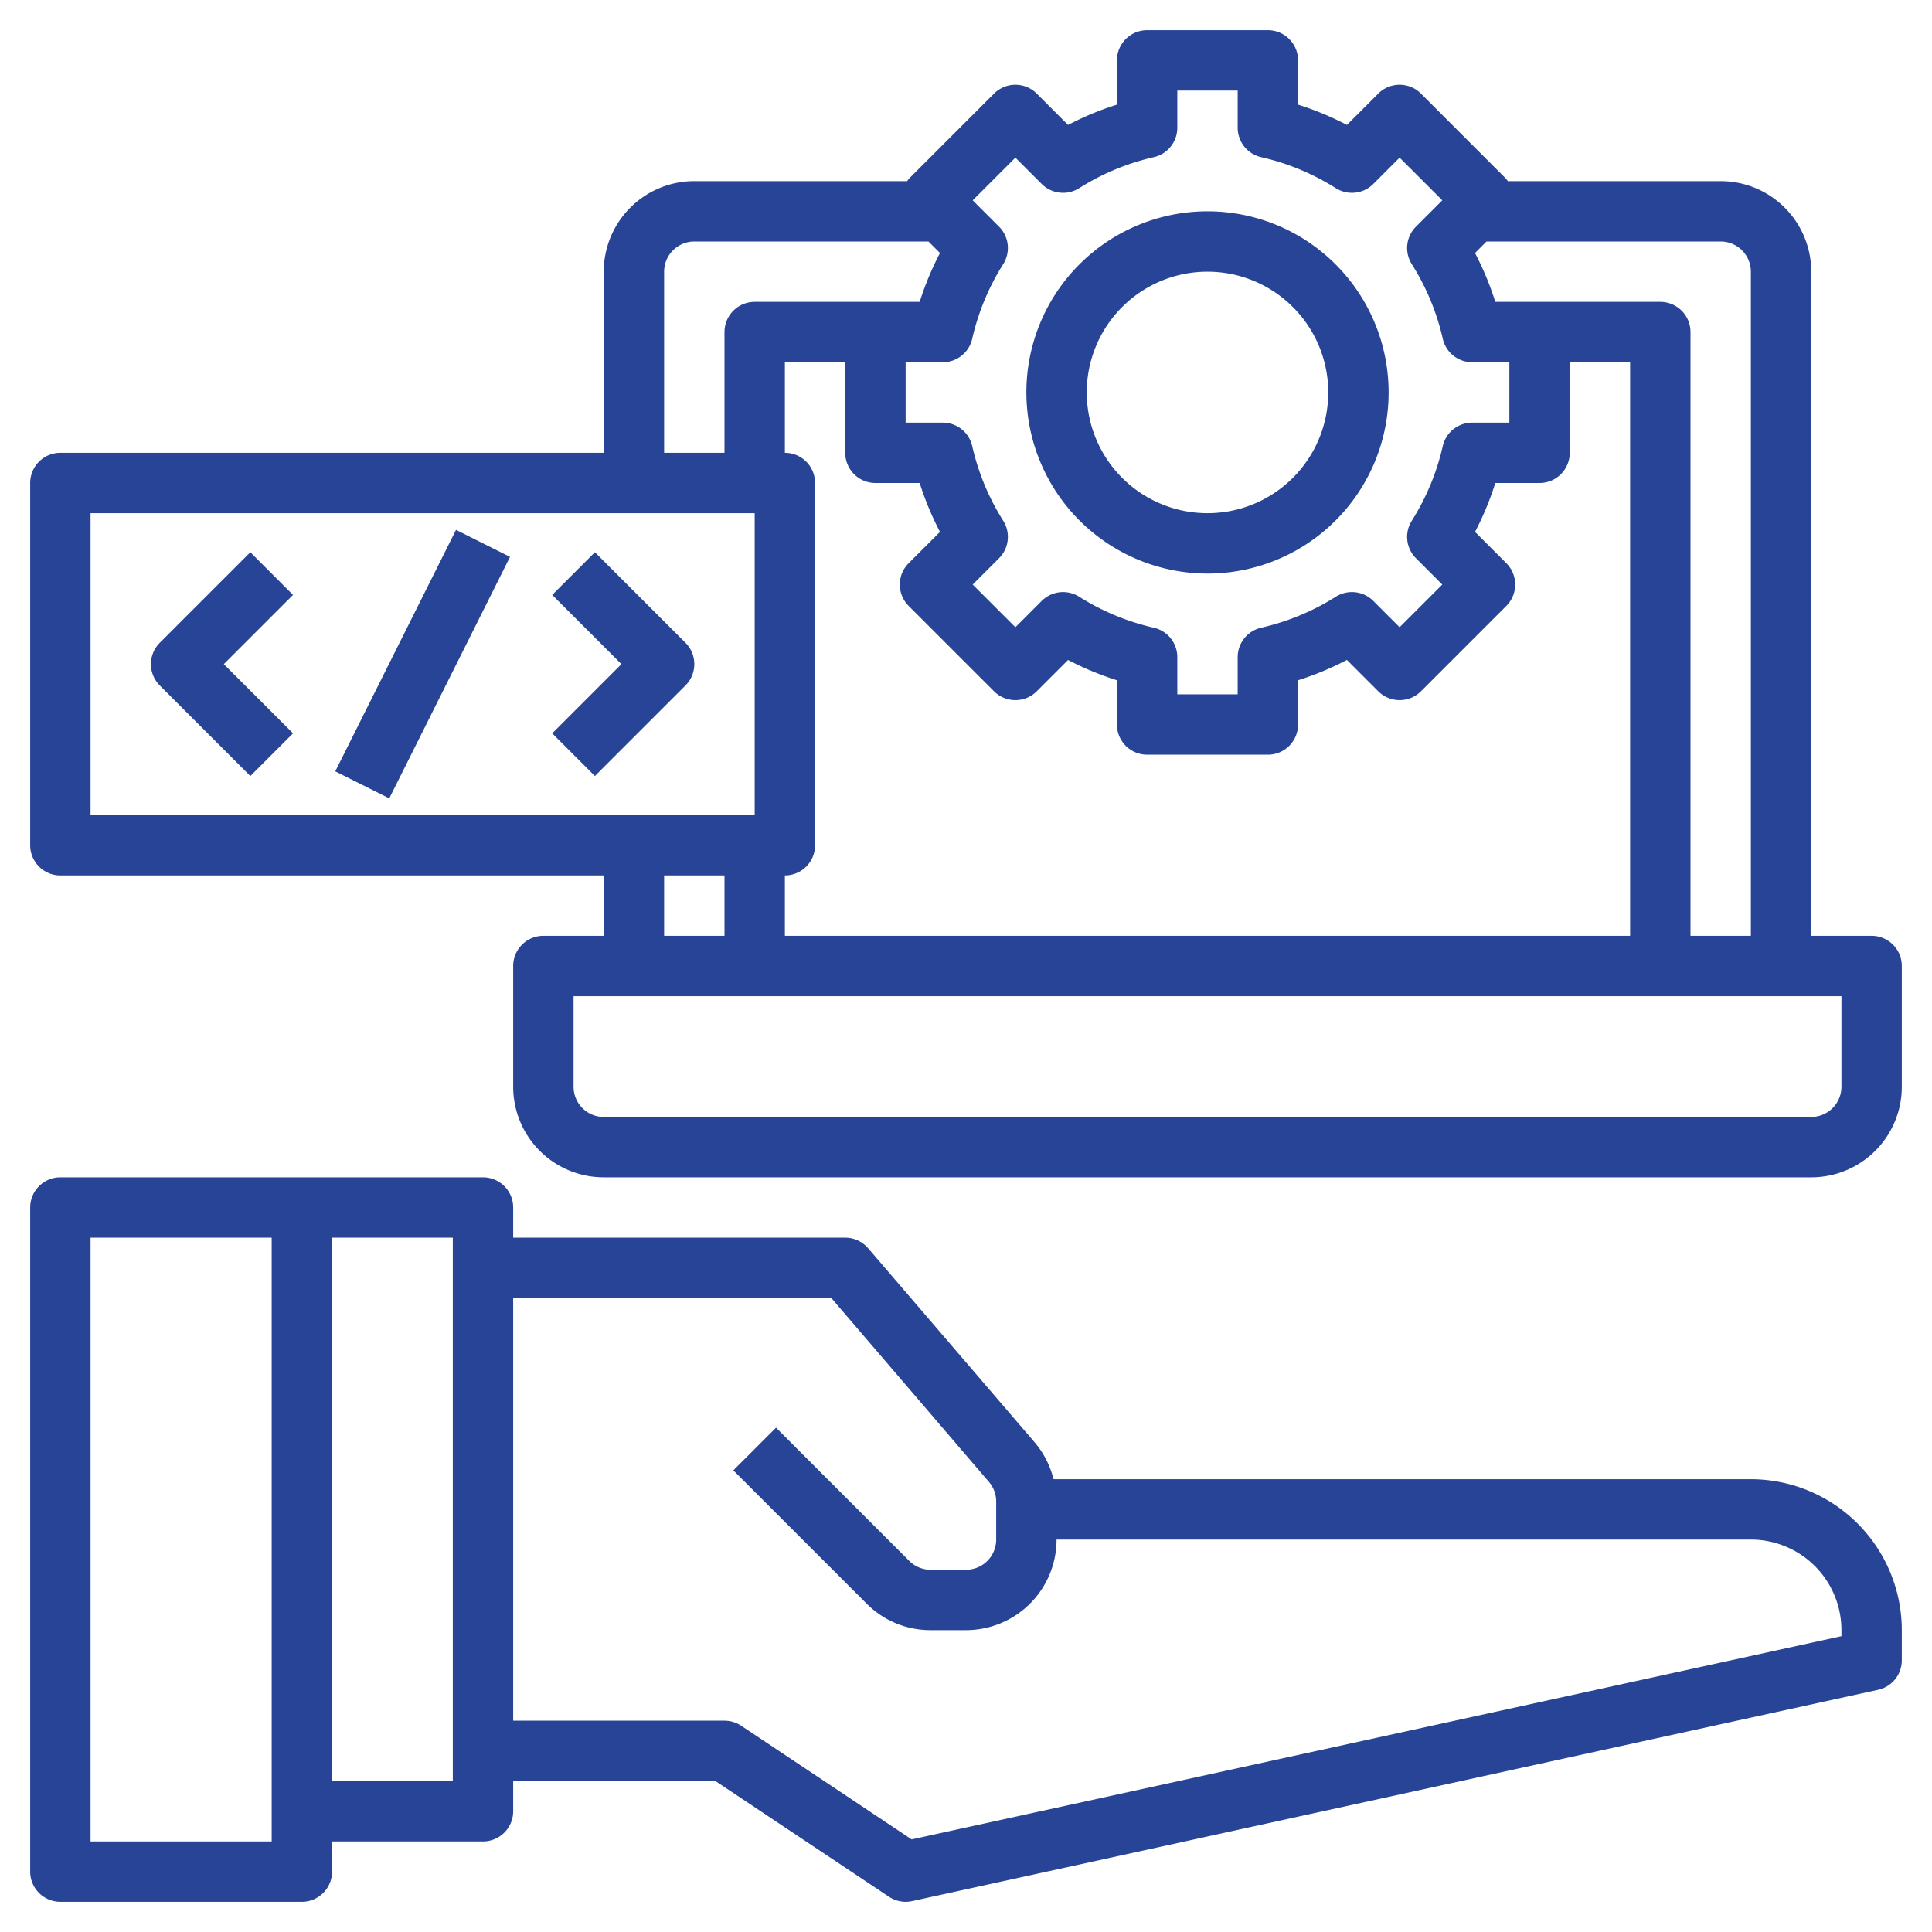
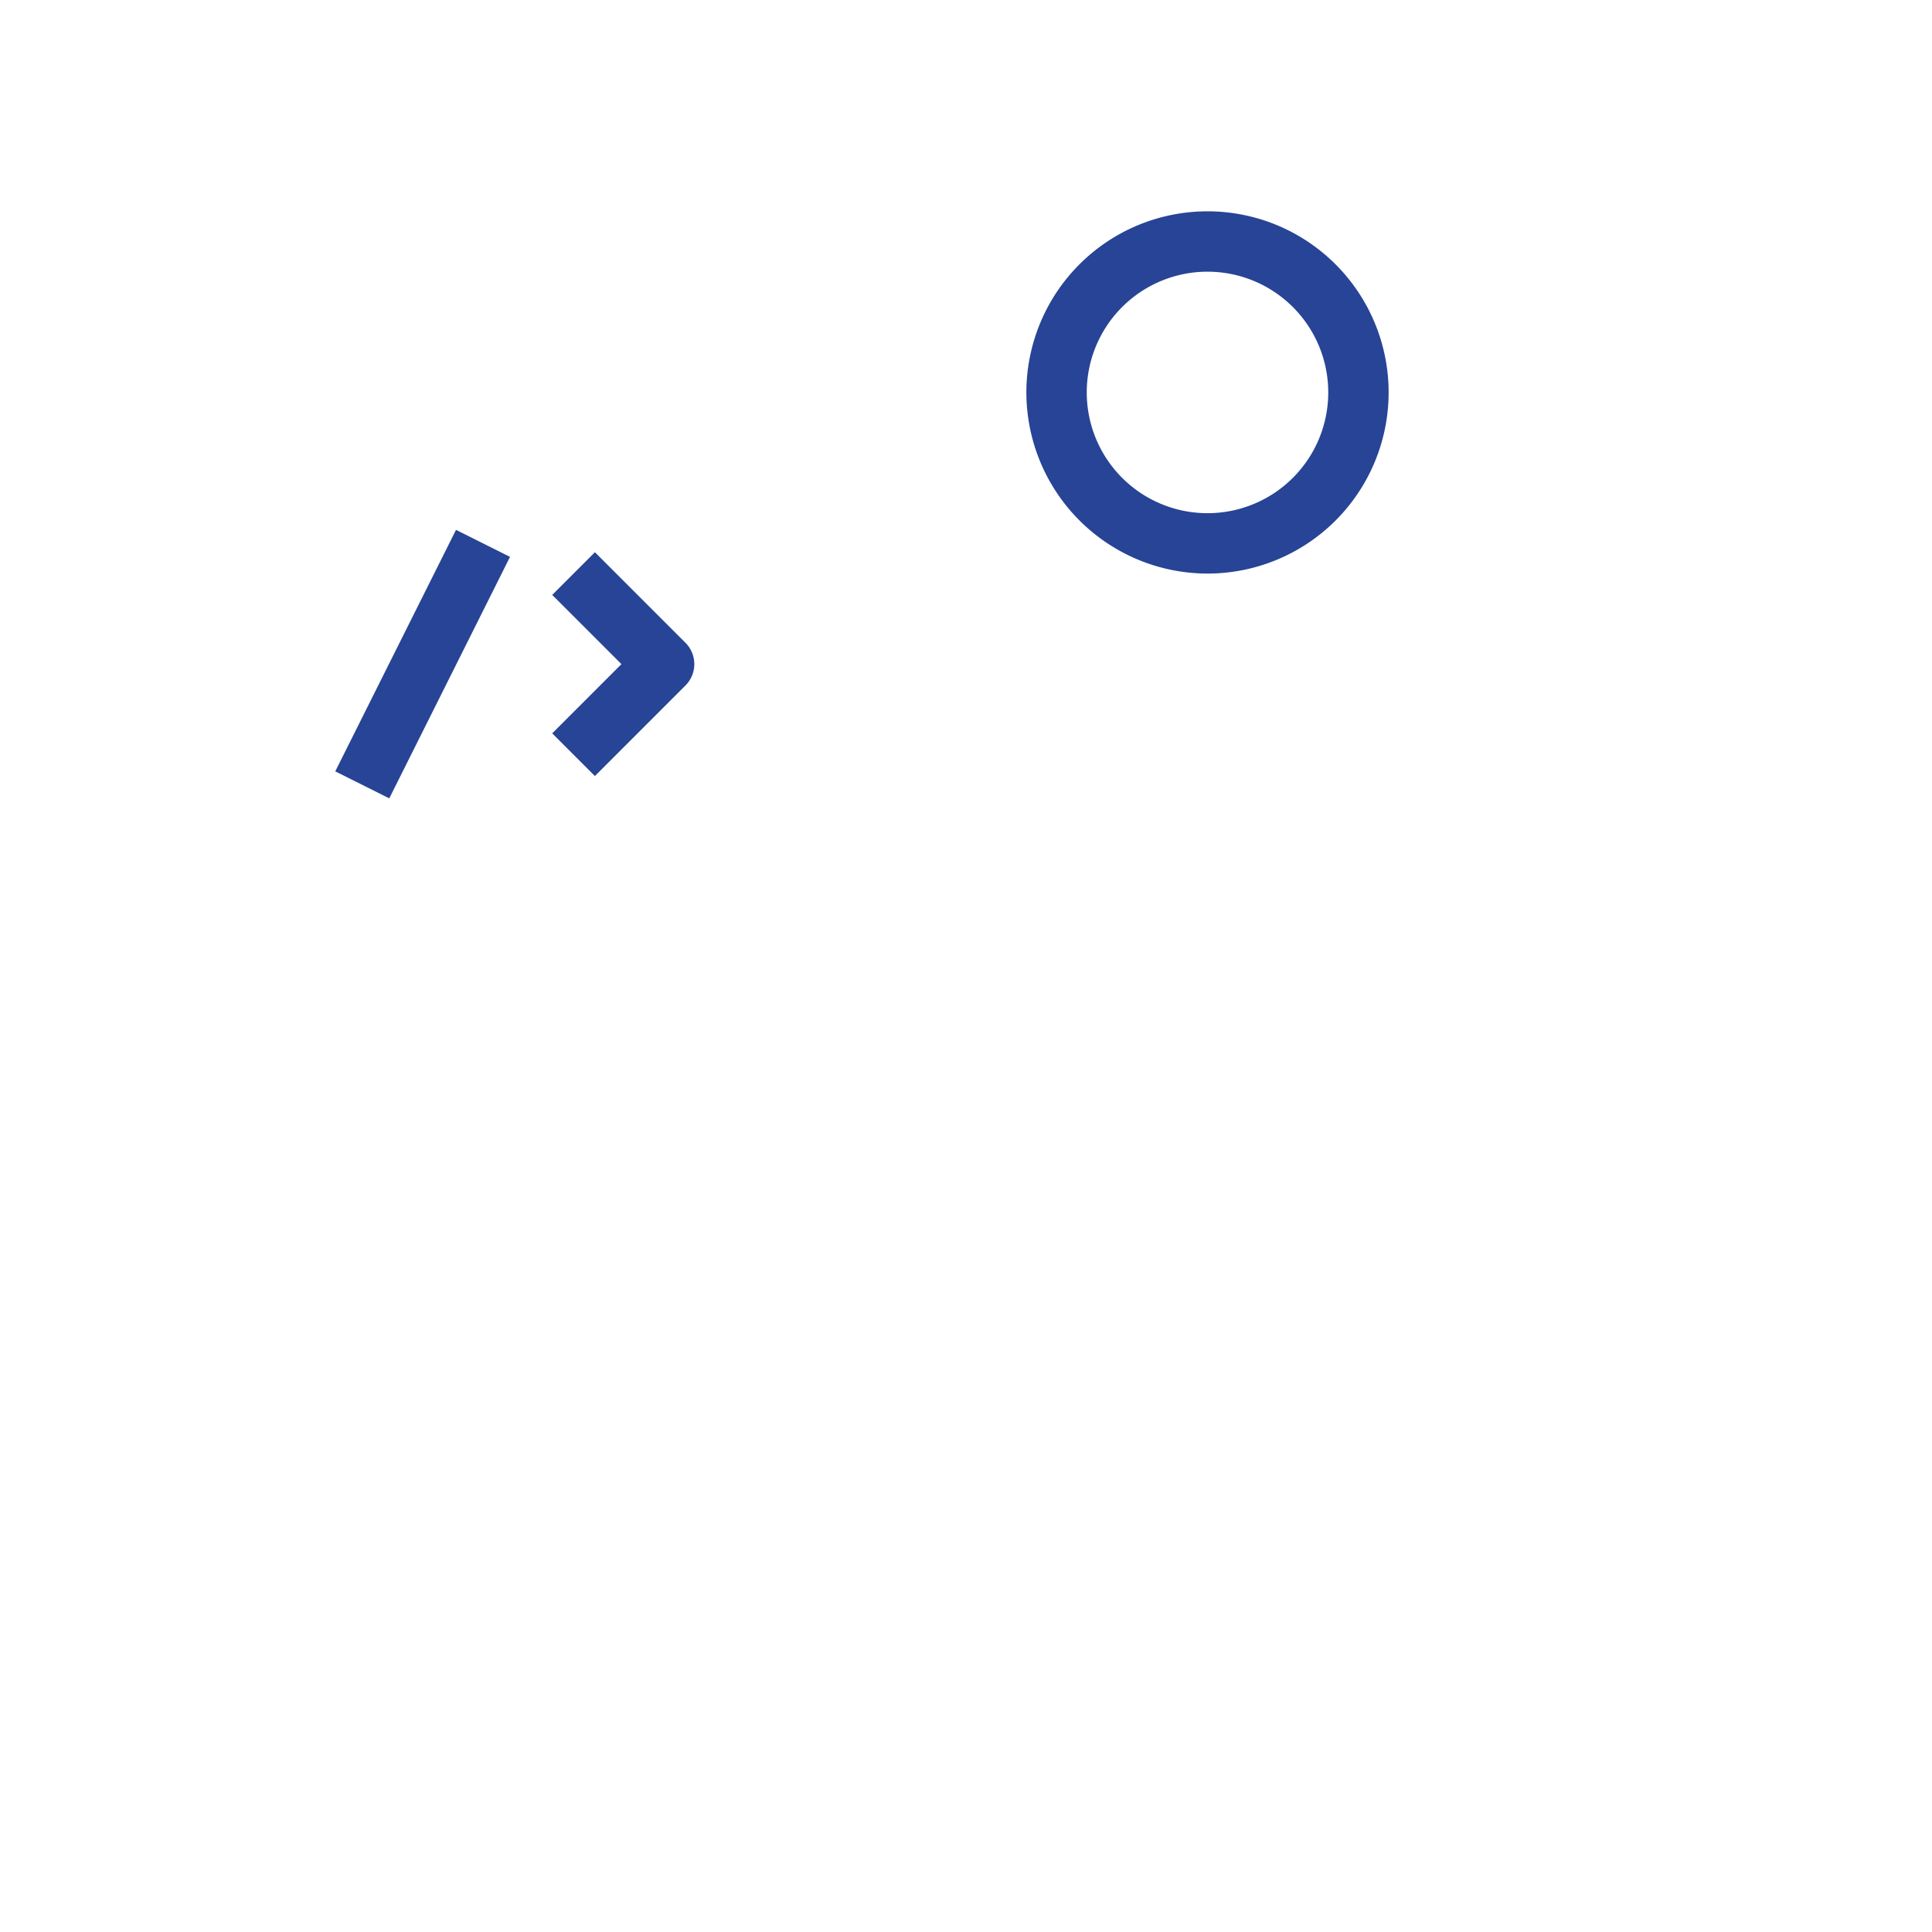
<svg xmlns="http://www.w3.org/2000/svg" style="fill:#274496;" id="Layer_3" data-name="Layer 3" viewBox="0 0 64 64" width="512" height="512">
-   <path d="M58,49H34.9a3.006,3.006,0,0,0-.618-1.212L28.759,41.35A1,1,0,0,0,28,41H17V40a1,1,0,0,0-1-1H2a1,1,0,0,0-1,1V62a1,1,0,0,0,1,1h8a1,1,0,0,0,1-1V61h5a1,1,0,0,0,1-1V59h6.7l5.748,3.832A1,1,0,0,0,30,63a1.038,1.038,0,0,0,.214-.023l32-7A1,1,0,0,0,63,55V54A5.006,5.006,0,0,0,58,49ZM9,61H3V41H9V61Zm6-2H11V41h4Zm46-4.8L30.2,60.933l-5.646-3.765A1.006,1.006,0,0,0,24,57H17V43H27.54l5.219,6.089A1,1,0,0,1,33,49.74V51a1,1,0,0,1-1,1H30.829a1,1,0,0,1-.708-.293l-4.414-4.414-1.414,1.414,4.414,4.414A2.978,2.978,0,0,0,30.829,54H32a3,3,0,0,0,3-3H58a3,3,0,0,1,3,3Z" />
-   <path d="M62,31H60V9a3,3,0,0,0-3-3H49.946a.792.792,0,0,0-.047-.071L47.071,3.1a1,1,0,0,0-1.414,0L44.619,4.138A9.941,9.941,0,0,0,43,3.466V2a1,1,0,0,0-1-1H38a1,1,0,0,0-1,1V3.466a9.941,9.941,0,0,0-1.619.672L34.343,3.1a1,1,0,0,0-1.414,0L30.1,5.929A.792.792,0,0,0,30.054,6H23a3,3,0,0,0-3,3v6H2a1,1,0,0,0-1,1V28a1,1,0,0,0,1,1H20v2H18a1,1,0,0,0-1,1v4a3,3,0,0,0,3,3H60a3,3,0,0,0,3-3V32A1,1,0,0,0,62,31ZM58,9V31H56V11a1,1,0,0,0-1-1H49.534a9.941,9.941,0,0,0-.672-1.619L49.243,8H57A1,1,0,0,1,58,9ZM27,28V16a1,1,0,0,0-1-1V12h2v3a1,1,0,0,0,1,1h1.466a9.941,9.941,0,0,0,.672,1.619L30.1,18.657a1,1,0,0,0,0,1.414L32.929,22.9a1,1,0,0,0,1.414,0l1.038-1.038A9.931,9.931,0,0,0,37,22.534V24a1,1,0,0,0,1,1h4a1,1,0,0,0,1-1V22.534a9.931,9.931,0,0,0,1.619-.673L45.657,22.9a1,1,0,0,0,1.414,0L49.9,20.071a1,1,0,0,0,0-1.414l-1.037-1.038A9.941,9.941,0,0,0,49.534,16H51a1,1,0,0,0,1-1V12h2V31H26V29A1,1,0,0,0,27,28Zm5.206-16.778a7.917,7.917,0,0,1,1.027-2.473,1,1,0,0,0-.139-1.241l-.872-.872,1.414-1.414.872.872a1,1,0,0,0,1.241.139,7.917,7.917,0,0,1,2.473-1.027A1,1,0,0,0,39,4.23V3h2V4.23a1,1,0,0,0,.778.976,7.917,7.917,0,0,1,2.473,1.027,1,1,0,0,0,1.241-.139l.872-.872,1.414,1.414-.872.872a1,1,0,0,0-.139,1.241,7.917,7.917,0,0,1,1.027,2.473A1,1,0,0,0,48.77,12H50v2H48.77a1,1,0,0,0-.976.778,7.917,7.917,0,0,1-1.027,2.473,1,1,0,0,0,.139,1.241l.872.872-1.414,1.414-.872-.872a1,1,0,0,0-1.24-.139,7.933,7.933,0,0,1-2.473,1.027,1,1,0,0,0-.779.975V23H39V21.769a1,1,0,0,0-.779-.975,7.933,7.933,0,0,1-2.473-1.027,1,1,0,0,0-1.24.139l-.872.872-1.414-1.414.872-.872a1,1,0,0,0,.139-1.241,7.917,7.917,0,0,1-1.027-2.473A1,1,0,0,0,31.23,14H30V12h1.23A1,1,0,0,0,32.206,11.222ZM22,9a1,1,0,0,1,1-1h7.757l.381.381A9.941,9.941,0,0,0,30.466,10H25a1,1,0,0,0-1,1v4H22ZM3,17H25V27H3ZM22,29h2v2H22Zm39,7a1,1,0,0,1-1,1H20a1,1,0,0,1-1-1V33H61Z" />
  <path d="M40,19a6,6,0,1,0-6-6A6.006,6.006,0,0,0,40,19ZM40,9a4,4,0,1,1-4,4A4,4,0,0,1,40,9Z" />
-   <path d="M8.293,18.293l-3,3a1,1,0,0,0,0,1.414l3,3,1.414-1.414L7.414,22l2.293-2.293Z" />
  <path d="M19.707,18.293l-1.414,1.414L20.586,22l-2.293,2.293,1.414,1.414,3-3a1,1,0,0,0,0-1.414Z" />
  <rect x="9.528" y="21" width="8.944" height="2" transform="translate(-11.938 24.683) rotate(-63.435)" />
</svg>